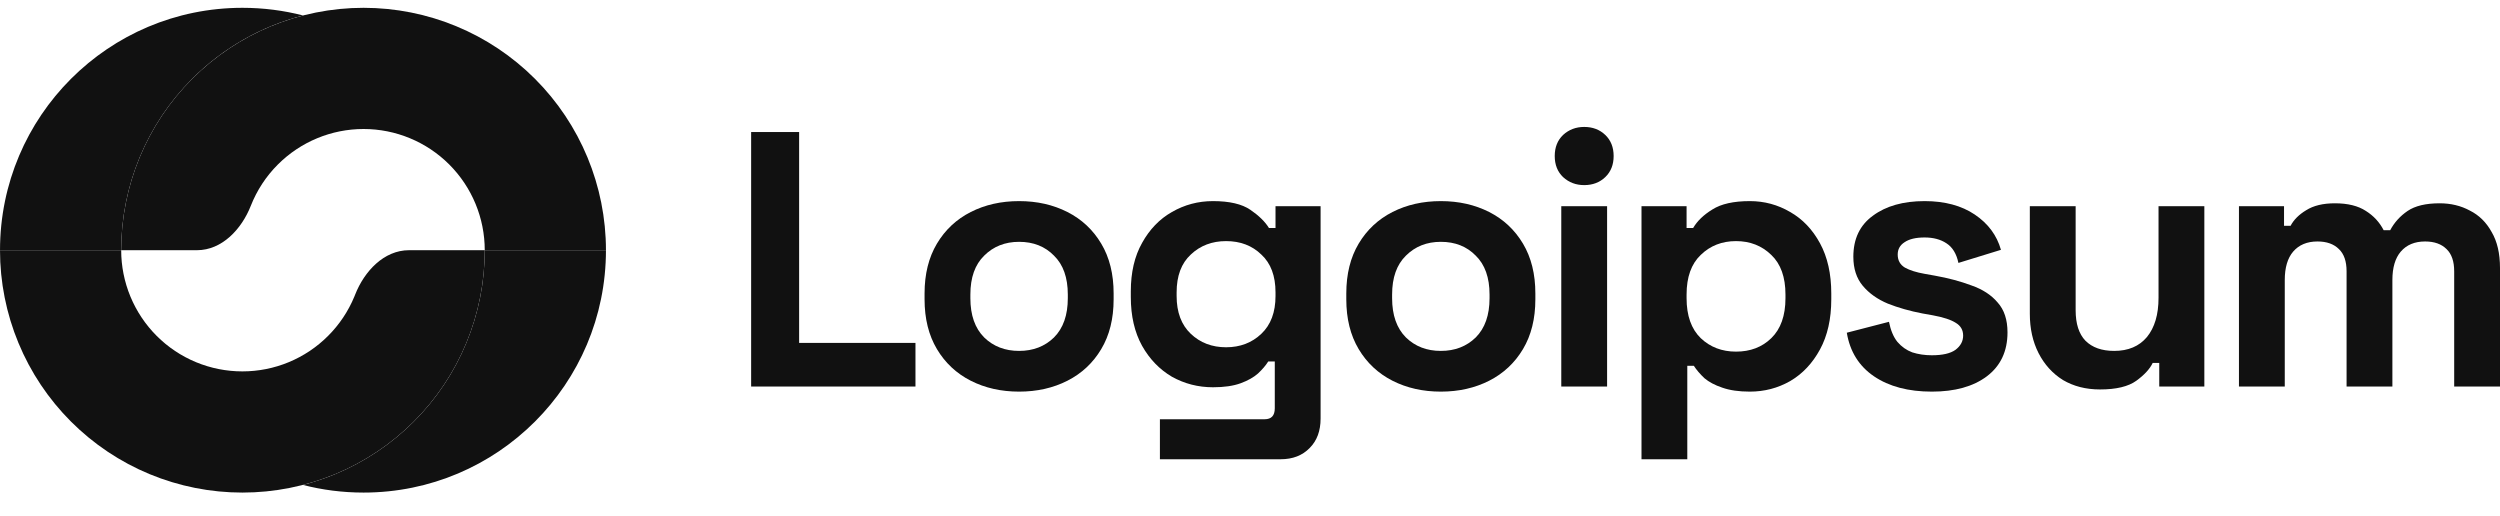
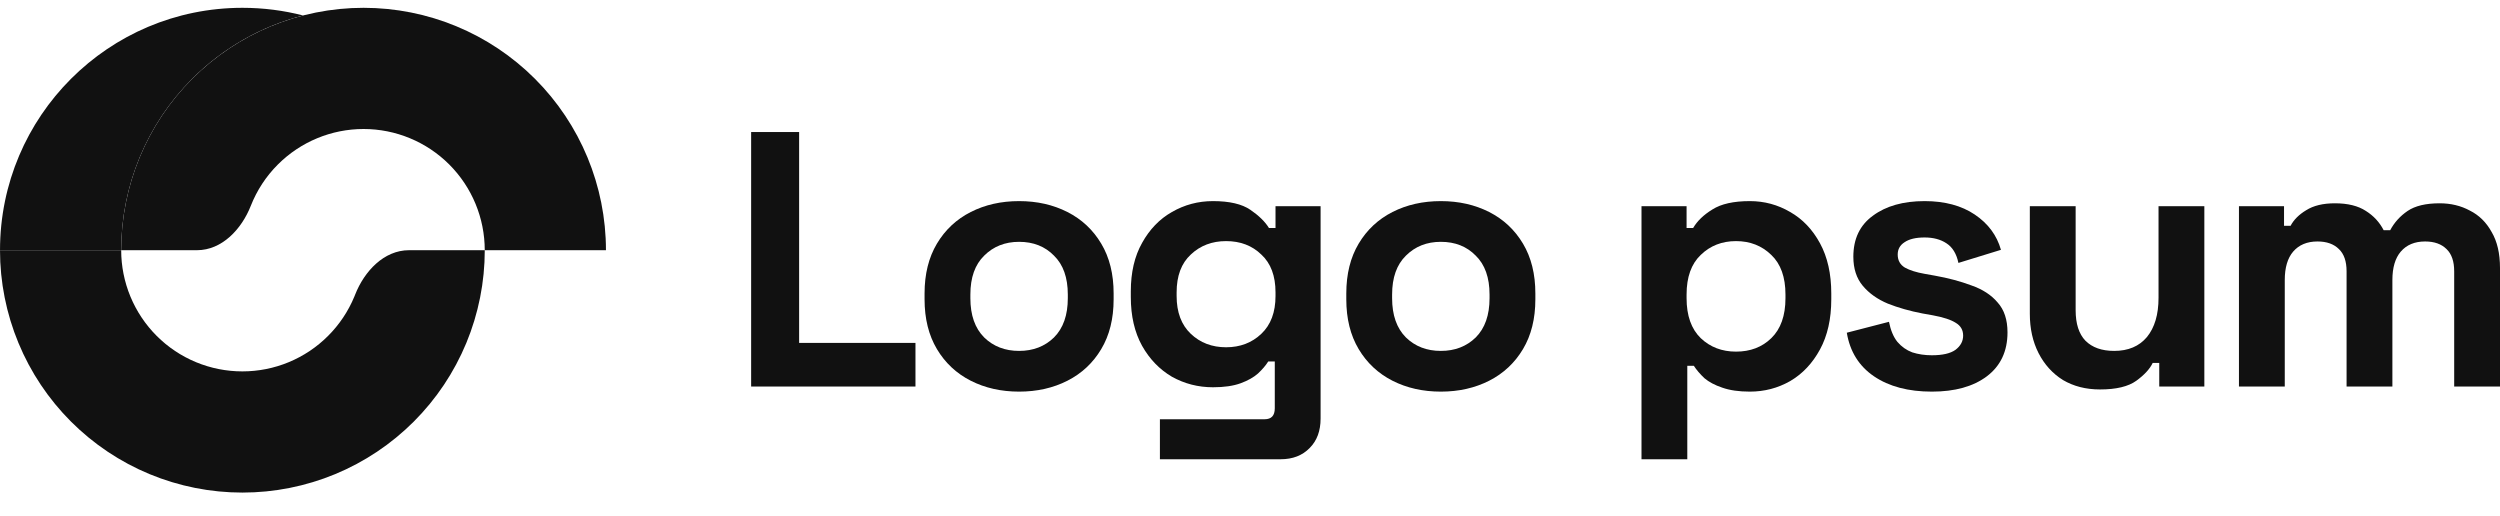
<svg xmlns="http://www.w3.org/2000/svg" width="160" height="33" viewBox="0 0 160 33" fill="none">
  <g clip-path="url(#clip0_164_366)">
    <path d="M48.073 24.738V8.45H51.144V21.946H58.59V24.738H48.073Z" fill="#111111" />
    <path d="M65.222 25.064C64.074 25.064 63.042 24.831 62.127 24.366C61.212 23.9 60.49 23.226 59.963 22.341C59.436 21.457 59.172 20.395 59.172 19.154V18.781C59.172 17.54 59.436 16.478 59.963 15.594C60.49 14.709 61.212 14.034 62.127 13.569C63.042 13.104 64.074 12.871 65.222 12.871C66.37 12.871 67.401 13.104 68.316 13.569C69.232 14.034 69.953 14.709 70.48 15.594C71.008 16.478 71.272 17.54 71.272 18.781V19.154C71.272 20.395 71.008 21.457 70.48 22.341C69.953 23.226 69.232 23.9 68.316 24.366C67.401 24.831 66.37 25.064 65.222 25.064ZM65.222 22.458C66.121 22.458 66.866 22.171 67.456 21.597C68.045 21.007 68.34 20.17 68.34 19.084V18.851C68.34 17.765 68.045 16.935 67.456 16.361C66.882 15.772 66.137 15.477 65.222 15.477C64.322 15.477 63.577 15.772 62.988 16.361C62.398 16.935 62.104 17.765 62.104 18.851V19.084C62.104 20.17 62.398 21.007 62.988 21.597C63.577 22.171 64.322 22.458 65.222 22.458Z" fill="#111111" />
    <path d="M72.372 19.014V18.642C72.372 17.432 72.612 16.4 73.093 15.547C73.574 14.678 74.21 14.019 75.001 13.569C75.808 13.104 76.684 12.871 77.631 12.871C78.686 12.871 79.484 13.057 80.027 13.43C80.57 13.802 80.966 14.19 81.214 14.593H81.633V13.197H84.518V26.786C84.518 27.577 84.286 28.205 83.82 28.67C83.355 29.151 82.734 29.392 81.959 29.392H74.234V26.832H80.935C81.369 26.832 81.586 26.599 81.586 26.134V23.133H81.168C81.013 23.381 80.795 23.637 80.516 23.9C80.237 24.148 79.865 24.358 79.399 24.529C78.934 24.699 78.344 24.785 77.631 24.785C76.684 24.785 75.808 24.56 75.001 24.11C74.21 23.644 73.574 22.985 73.093 22.132C72.612 21.263 72.372 20.224 72.372 19.014ZM78.469 22.225C79.368 22.225 80.121 21.938 80.725 21.364C81.331 20.79 81.633 19.983 81.633 18.944V18.712C81.633 17.657 81.331 16.85 80.725 16.291C80.136 15.718 79.384 15.431 78.469 15.431C77.569 15.431 76.816 15.718 76.211 16.291C75.606 16.85 75.304 17.657 75.304 18.712V18.944C75.304 19.983 75.606 20.79 76.211 21.364C76.816 21.938 77.569 22.225 78.469 22.225Z" fill="#111111" />
    <path d="M92.213 25.064C91.065 25.064 90.034 24.831 89.118 24.366C88.203 23.9 87.482 23.226 86.954 22.341C86.427 21.457 86.163 20.395 86.163 19.154V18.781C86.163 17.54 86.427 16.478 86.954 15.594C87.482 14.709 88.203 14.034 89.118 13.569C90.034 13.104 91.065 12.871 92.213 12.871C93.361 12.871 94.392 13.104 95.308 13.569C96.223 14.034 96.944 14.709 97.472 15.594C97.999 16.478 98.263 17.54 98.263 18.781V19.154C98.263 20.395 97.999 21.457 97.472 22.341C96.944 23.226 96.223 23.9 95.308 24.366C94.392 24.831 93.361 25.064 92.213 25.064ZM92.213 22.458C93.113 22.458 93.857 22.171 94.447 21.597C95.036 21.007 95.331 20.17 95.331 19.084V18.851C95.331 17.765 95.036 16.935 94.447 16.361C93.873 15.772 93.128 15.477 92.213 15.477C91.313 15.477 90.569 15.772 89.979 16.361C89.39 16.935 89.095 17.765 89.095 18.851V19.084C89.095 20.17 89.39 21.007 89.979 21.597C90.569 22.171 91.313 22.458 92.213 22.458Z" fill="#111111" />
-     <path d="M99.922 24.738V13.197H102.854V24.738H99.922ZM101.388 11.847C100.86 11.847 100.411 11.676 100.038 11.335C99.681 10.994 99.503 10.544 99.503 9.986C99.503 9.427 99.681 8.977 100.038 8.636C100.411 8.295 100.86 8.124 101.388 8.124C101.931 8.124 102.381 8.295 102.737 8.636C103.094 8.977 103.273 9.427 103.273 9.986C103.273 10.544 103.094 10.994 102.737 11.335C102.381 11.676 101.931 11.847 101.388 11.847Z" fill="#111111" />
    <path d="M105.056 29.392V13.197H107.941V14.593H108.36C108.623 14.143 109.034 13.748 109.593 13.406C110.151 13.05 110.95 12.871 111.99 12.871C112.92 12.871 113.781 13.104 114.572 13.569C115.364 14.019 116 14.686 116.48 15.57C116.961 16.454 117.202 17.525 117.202 18.781V19.154C117.202 20.41 116.961 21.48 116.48 22.365C116 23.249 115.364 23.924 114.572 24.389C113.781 24.839 112.92 25.064 111.99 25.064C111.292 25.064 110.702 24.979 110.221 24.808C109.756 24.653 109.376 24.451 109.081 24.203C108.802 23.939 108.577 23.675 108.406 23.412H107.987V29.392H105.056ZM111.105 22.504C112.021 22.504 112.773 22.217 113.362 21.643C113.967 21.054 114.27 20.201 114.27 19.084V18.851C114.27 17.734 113.967 16.889 113.362 16.315C112.757 15.725 112.005 15.431 111.105 15.431C110.206 15.431 109.453 15.725 108.848 16.315C108.243 16.889 107.941 17.734 107.941 18.851V19.084C107.941 20.201 108.243 21.054 108.848 21.643C109.453 22.217 110.206 22.504 111.105 22.504Z" fill="#111111" />
    <path d="M123.64 25.064C122.135 25.064 120.902 24.738 119.94 24.087C118.979 23.435 118.397 22.504 118.195 21.294L120.894 20.596C121.003 21.139 121.181 21.566 121.43 21.876C121.693 22.186 122.011 22.411 122.384 22.551C122.771 22.675 123.19 22.737 123.64 22.737C124.323 22.737 124.827 22.621 125.152 22.388C125.478 22.14 125.641 21.837 125.641 21.48C125.641 21.124 125.486 20.852 125.176 20.666C124.865 20.464 124.369 20.302 123.687 20.177L123.035 20.061C122.228 19.906 121.492 19.697 120.825 19.433C120.157 19.154 119.622 18.773 119.219 18.293C118.816 17.812 118.614 17.191 118.614 16.431C118.614 15.283 119.033 14.407 119.871 13.802C120.708 13.181 121.81 12.871 123.175 12.871C124.462 12.871 125.533 13.158 126.386 13.732C127.239 14.306 127.797 15.058 128.061 15.989L125.339 16.827C125.215 16.237 124.959 15.818 124.571 15.57C124.198 15.322 123.733 15.198 123.175 15.198C122.616 15.198 122.19 15.299 121.895 15.5C121.6 15.687 121.453 15.95 121.453 16.291C121.453 16.664 121.608 16.943 121.918 17.129C122.228 17.3 122.647 17.432 123.175 17.525L123.826 17.641C124.695 17.796 125.478 18.006 126.176 18.269C126.89 18.518 127.448 18.882 127.852 19.363C128.27 19.828 128.48 20.464 128.48 21.271C128.48 22.481 128.038 23.419 127.154 24.087C126.285 24.738 125.114 25.064 123.64 25.064Z" fill="#111111" />
    <path d="M134.4 24.925C133.5 24.925 132.709 24.723 132.026 24.32C131.359 23.901 130.84 23.327 130.467 22.598C130.095 21.869 129.909 21.031 129.909 20.085V13.197H132.841V19.852C132.841 20.721 133.05 21.372 133.469 21.807C133.903 22.241 134.516 22.458 135.307 22.458C136.207 22.458 136.905 22.163 137.401 21.574C137.898 20.969 138.146 20.131 138.146 19.061V13.197H141.078V24.738H138.192V23.226H137.774C137.588 23.614 137.238 23.994 136.727 24.366C136.215 24.738 135.439 24.925 134.4 24.925Z" fill="#111111" />
    <path d="M143.293 24.738V13.197H146.178V14.453H146.597C146.799 14.066 147.133 13.732 147.598 13.453C148.063 13.158 148.676 13.011 149.436 13.011C150.258 13.011 150.918 13.174 151.414 13.499C151.91 13.81 152.29 14.221 152.554 14.733H152.973C153.237 14.236 153.609 13.825 154.09 13.499C154.571 13.174 155.253 13.011 156.137 13.011C156.851 13.011 157.495 13.166 158.069 13.476C158.658 13.771 159.124 14.228 159.465 14.849C159.822 15.454 160 16.222 160 17.152V24.738H157.068V17.362C157.068 16.726 156.905 16.253 156.58 15.943C156.254 15.617 155.796 15.454 155.207 15.454C154.54 15.454 154.02 15.671 153.648 16.105C153.291 16.524 153.113 17.129 153.113 17.92V24.738H150.181V17.362C150.181 16.726 150.018 16.253 149.692 15.943C149.366 15.617 148.909 15.454 148.319 15.454C147.652 15.454 147.132 15.671 146.76 16.105C146.403 16.524 146.225 17.129 146.225 17.92V24.738H143.293Z" fill="#111111" />
-     <path d="M38.781 16.013C38.781 11.899 37.146 7.953 34.237 5.044C31.328 2.134 27.382 0.5 23.268 0.5C19.154 0.5 15.208 2.134 12.299 5.044C9.39 7.953 7.755 11.899 7.755 16.013H12.603C14.21 16.013 15.462 14.666 16.051 13.172C16.437 12.19 17.023 11.288 17.784 10.528C19.238 9.074 21.211 8.256 23.268 8.256C25.325 8.256 27.298 9.074 28.753 10.528C30.207 11.983 31.024 13.956 31.024 16.013H38.781Z" fill="#111111" />
-     <path d="M29.844 21.949C30.624 20.067 31.025 18.05 31.025 16.013H38.781C38.781 24.58 31.835 31.525 23.268 31.525C21.926 31.525 20.624 31.355 19.383 31.035C20.085 30.854 20.776 30.623 21.449 30.345C23.331 29.565 25.041 28.422 26.482 26.982C27.922 25.541 29.065 23.831 29.844 21.949Z" fill="#111111" />
+     <path d="M38.781 16.013C38.781 11.899 37.146 7.953 34.237 5.044C31.328 2.134 27.382 0.5 23.268 0.5C19.154 0.5 15.208 2.134 12.299 5.044C9.39 7.953 7.755 11.899 7.755 16.013H12.603C14.21 16.013 15.462 14.666 16.051 13.172C16.437 12.19 17.023 11.288 17.784 10.528C19.238 9.074 21.211 8.256 23.268 8.256C25.325 8.256 27.298 9.074 28.753 10.528C30.207 11.983 31.024 13.956 31.024 16.013Z" fill="#111111" />
    <path d="M0 16.013C-2.91433e-07 18.05 0.401 20.067 1.181 21.949C1.96 23.831 3.103 25.541 4.544 26.982C5.984 28.422 7.694 29.565 9.576 30.345C11.458 31.124 13.476 31.525 15.513 31.525C17.55 31.525 19.567 31.124 21.449 30.345C23.331 29.565 25.041 28.422 26.482 26.982C27.922 25.541 29.065 23.831 29.845 21.949C30.624 20.067 31.025 18.05 31.025 16.013H26.178C24.571 16.013 23.318 17.359 22.73 18.854C22.713 18.896 22.696 18.939 22.679 18.981C22.289 19.922 21.718 20.777 20.997 21.497C20.277 22.218 19.422 22.789 18.481 23.179C17.54 23.569 16.531 23.769 15.513 23.769C14.494 23.769 13.486 23.569 12.544 23.179C11.603 22.789 10.748 22.218 10.028 21.497C9.308 20.777 8.737 19.922 8.347 18.981C7.957 18.04 7.756 17.031 7.756 16.013H0Z" fill="#111111" />
    <path d="M0.001 16.013C0.001 7.445 6.947 0.5 15.514 0.5C16.855 0.5 18.157 0.67 19.399 0.99C16.735 1.677 14.277 3.065 12.299 5.044C9.39 7.953 7.755 11.899 7.755 16.013H0.001Z" fill="#111111" />
  </g>
  <defs>
    <clipPath id="clip0_164_366">
      <rect width="160" height="32" fill="white" transform="translate(0 0.5)" />
    </clipPath>
  </defs>
</svg>